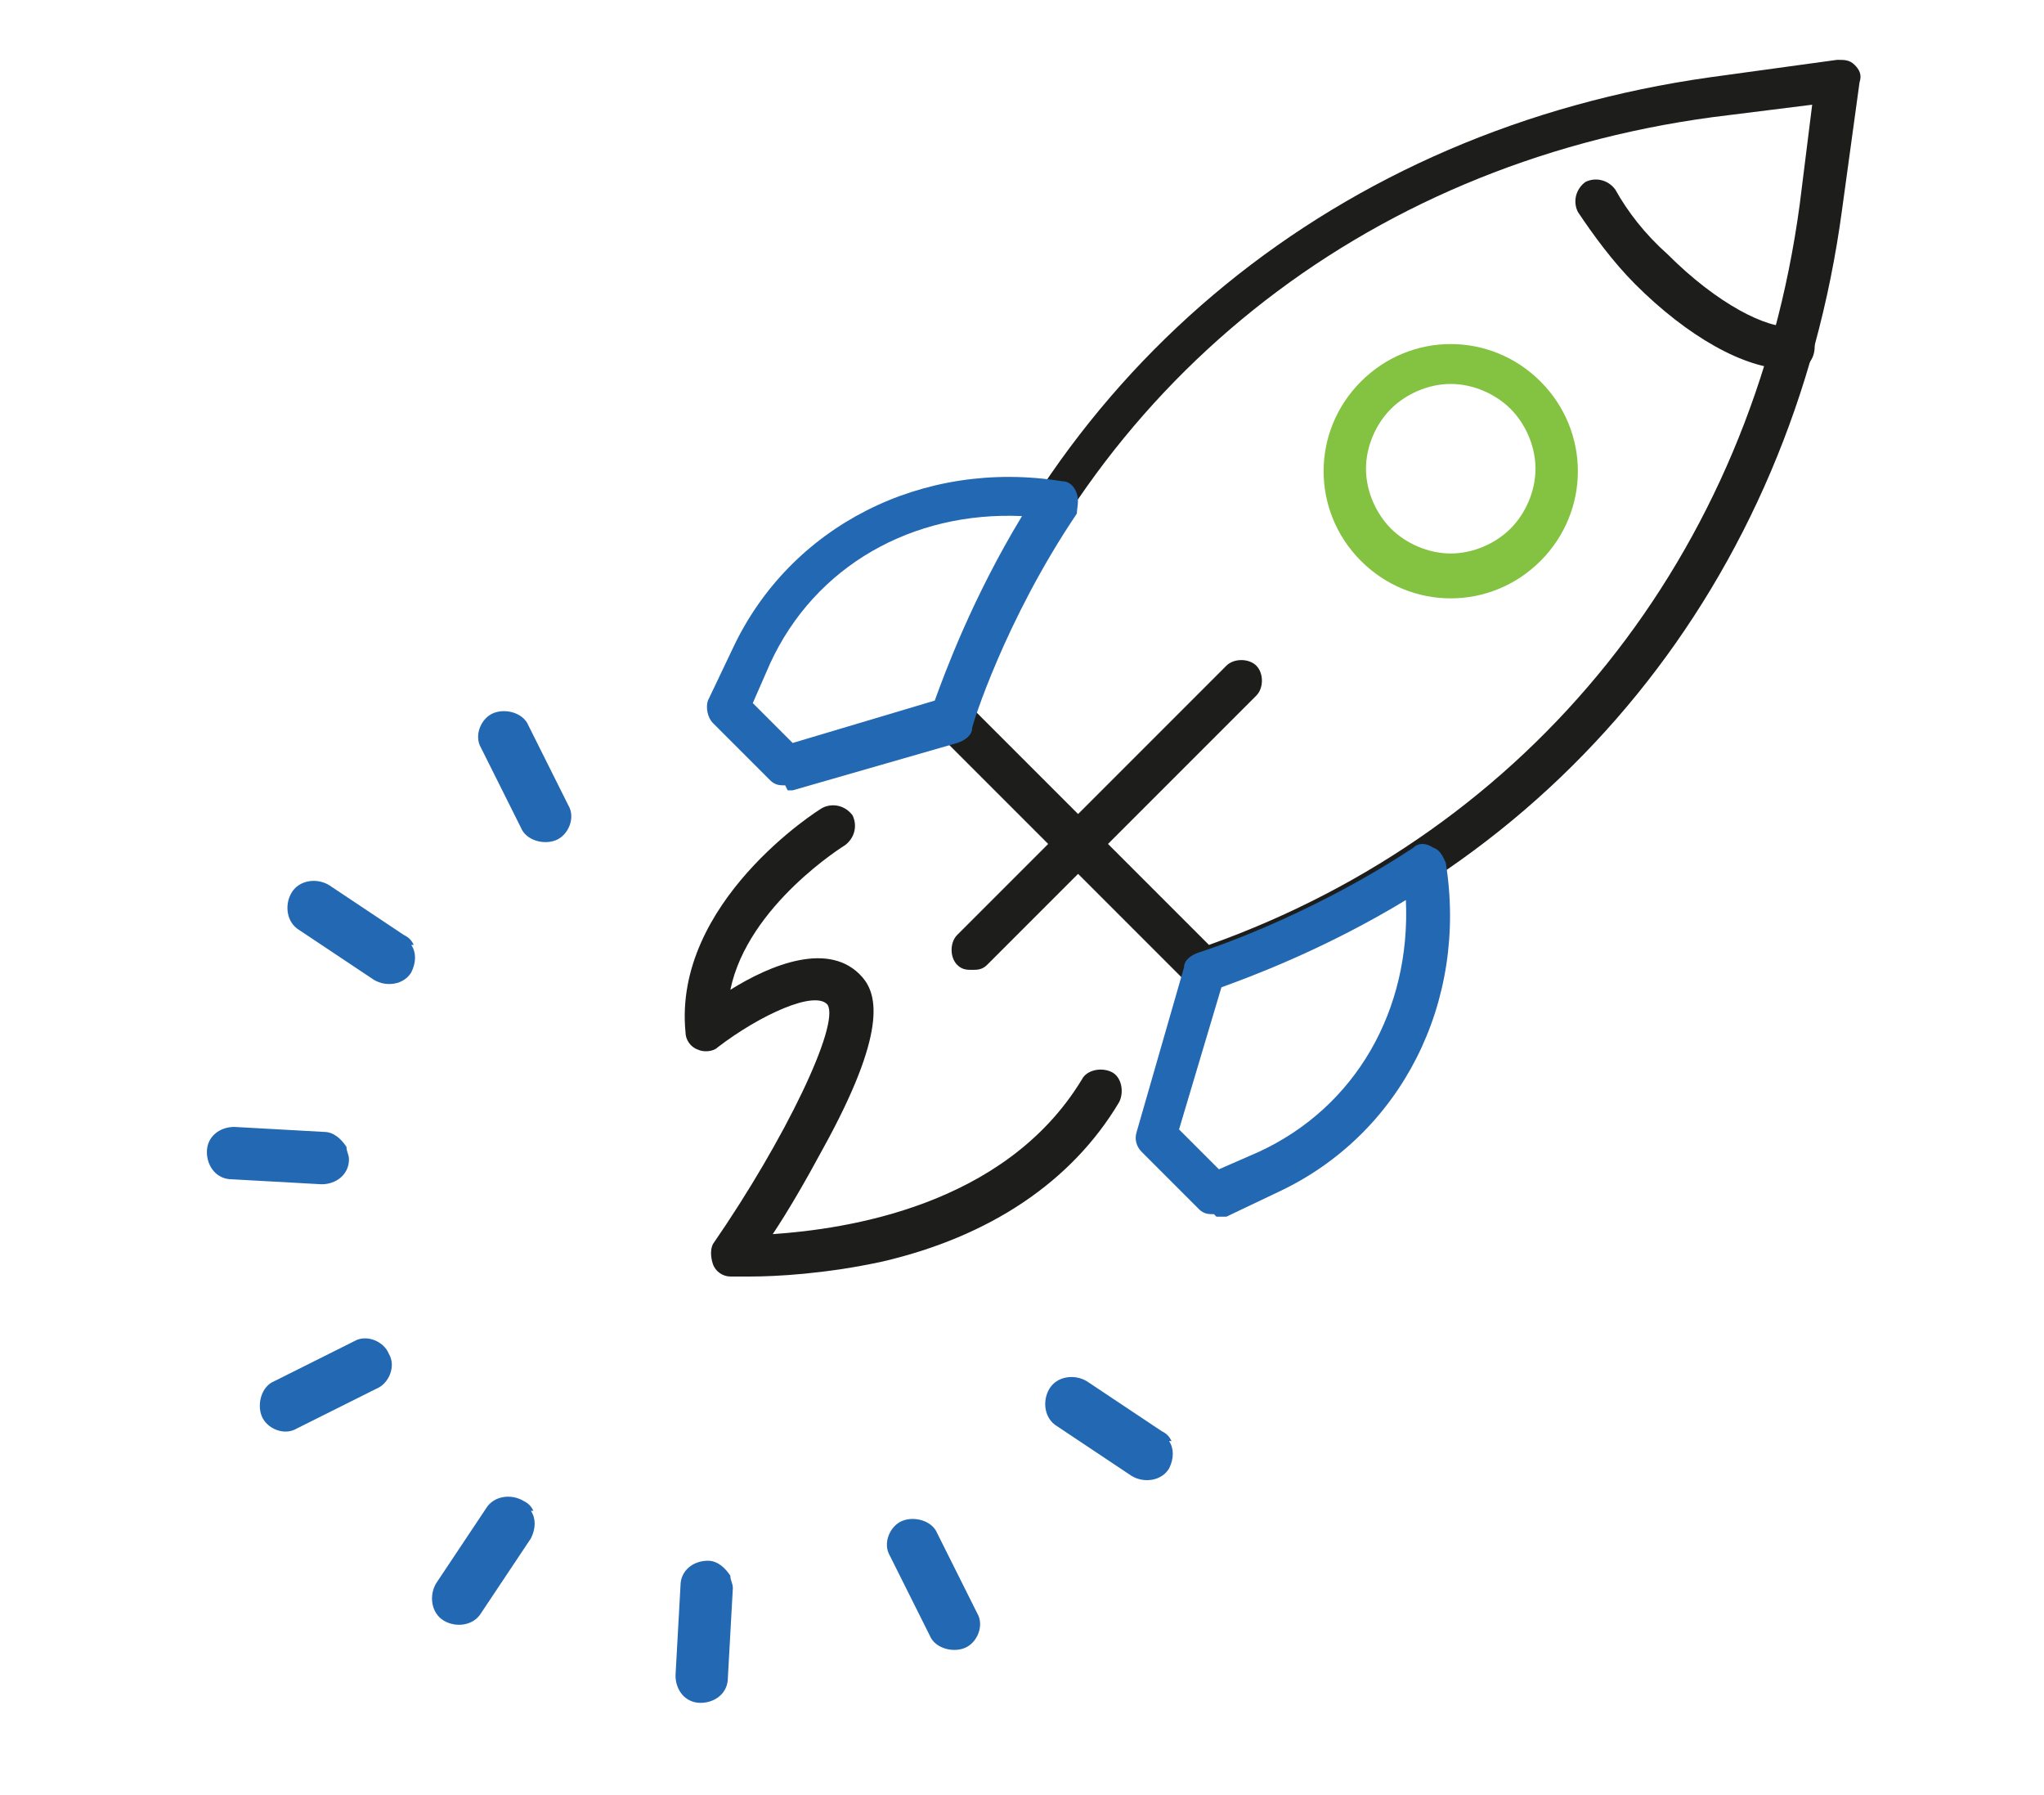
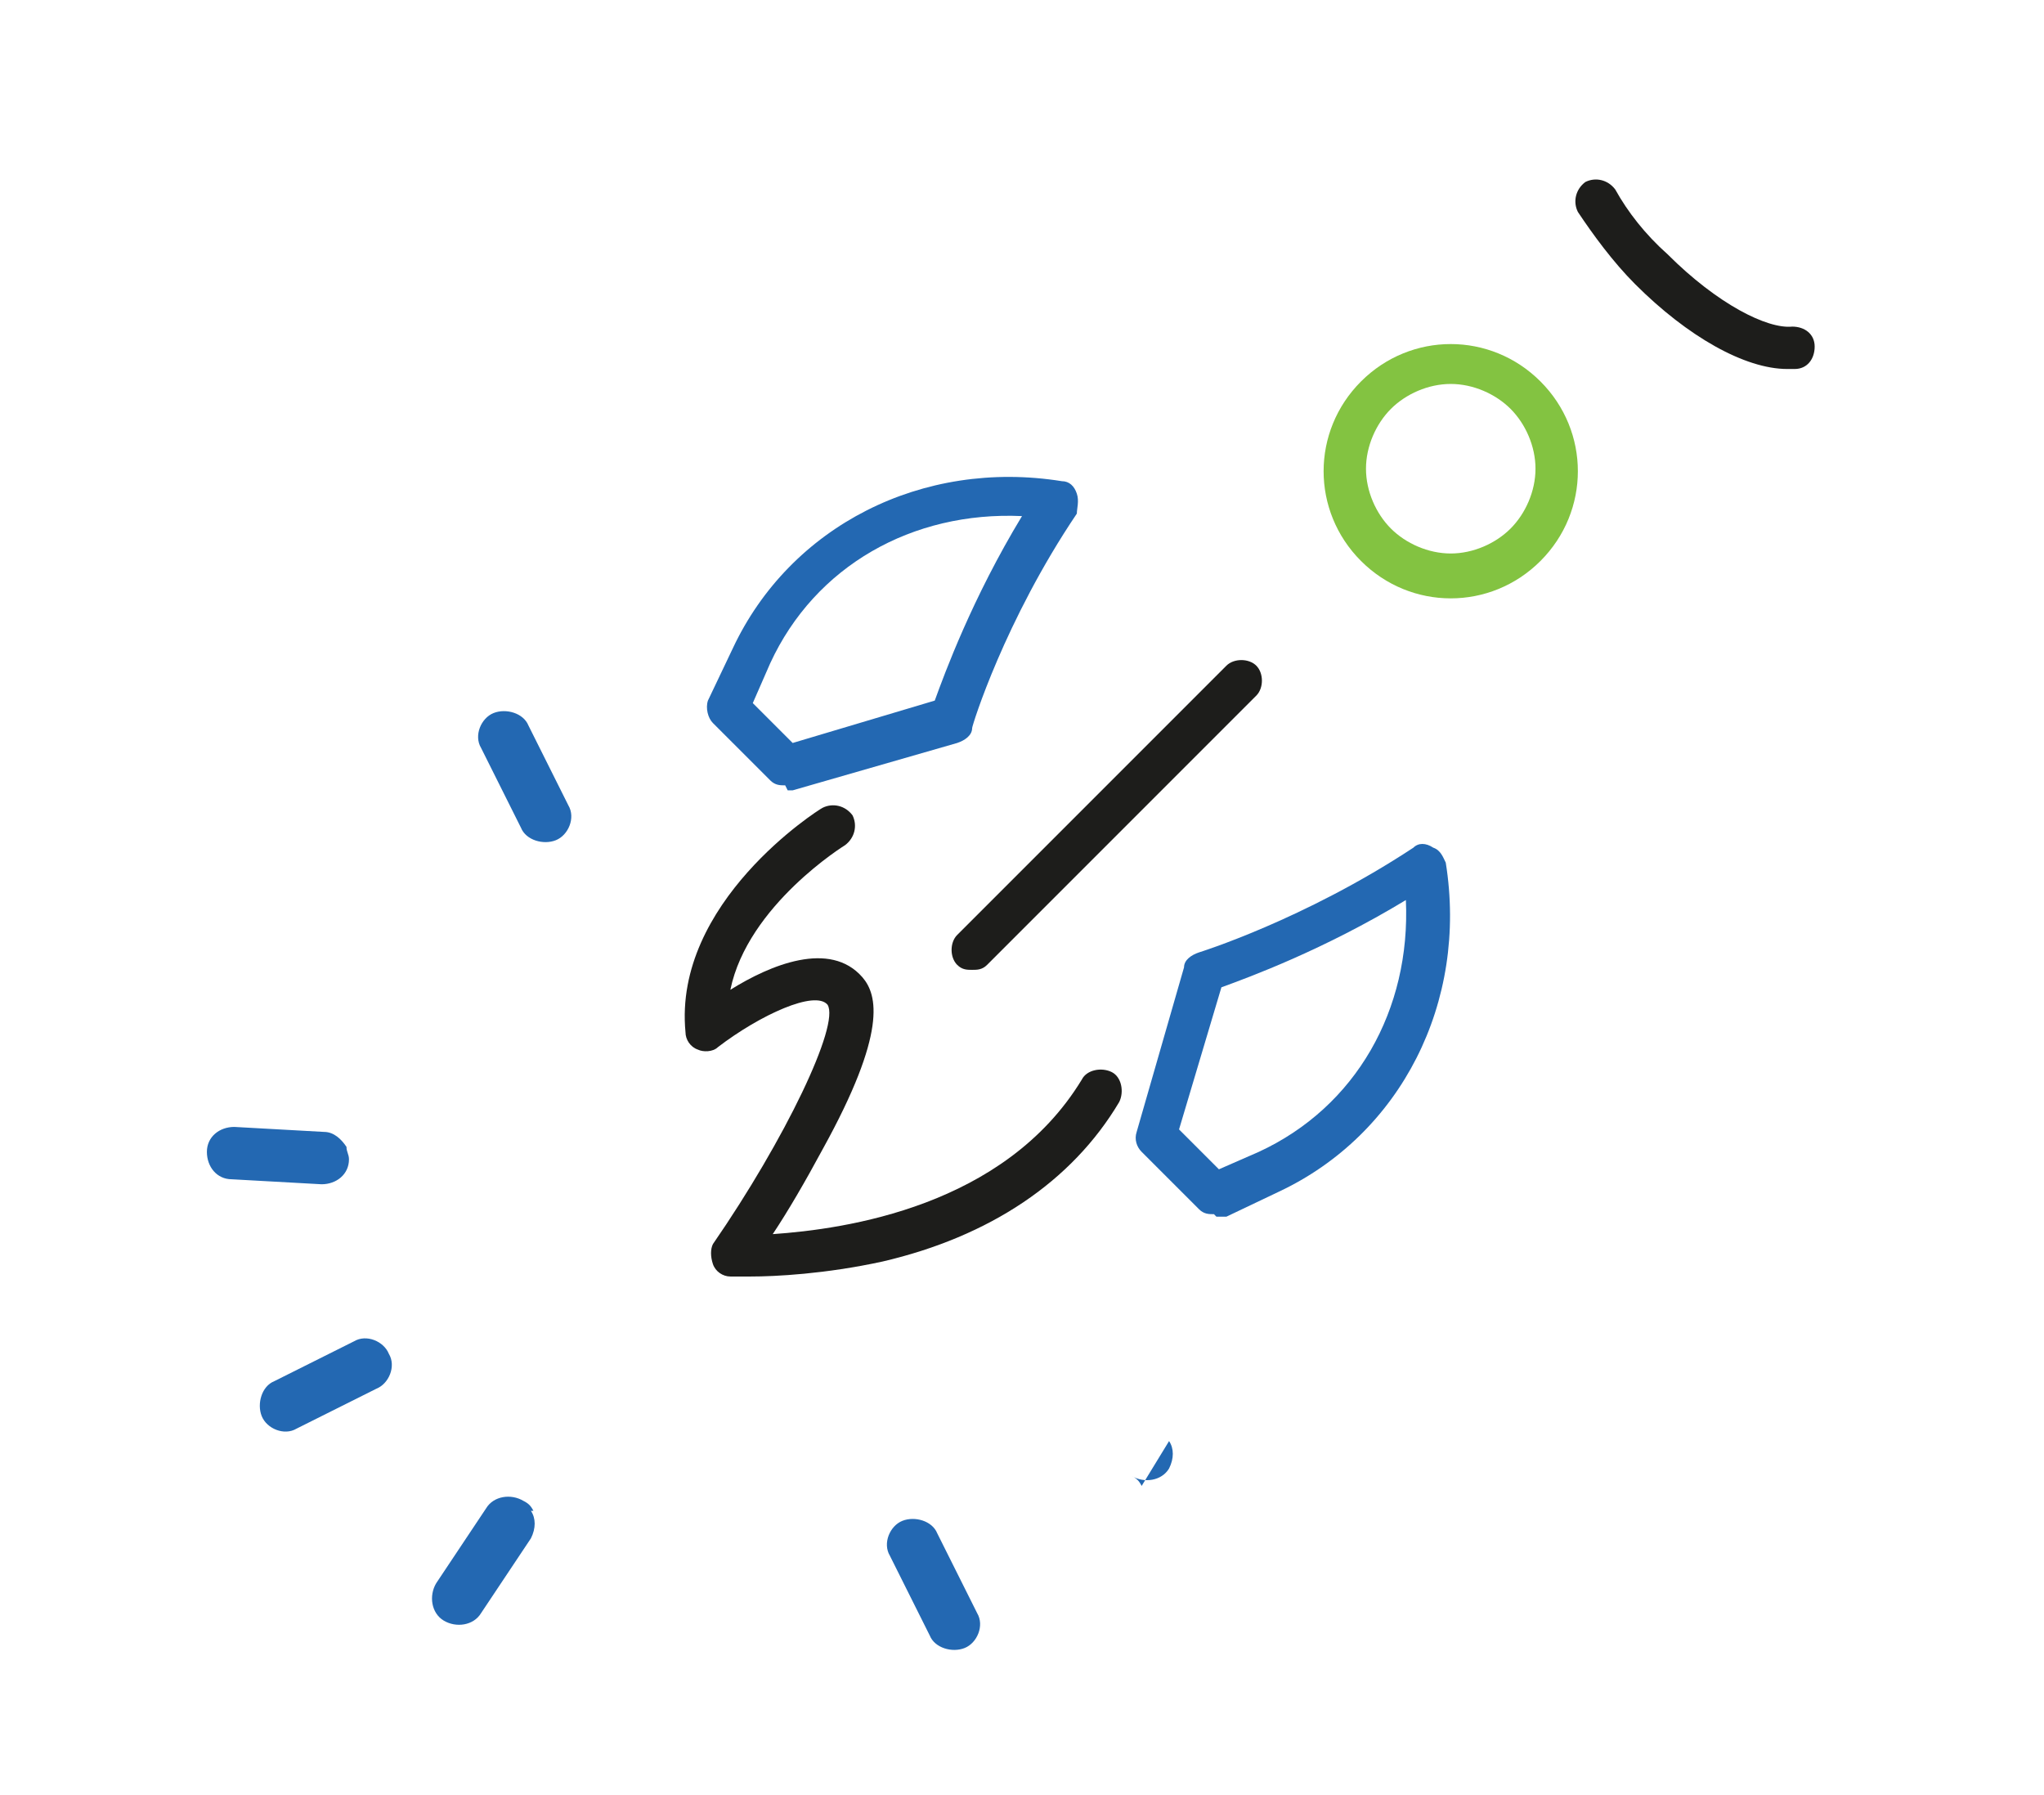
<svg xmlns="http://www.w3.org/2000/svg" id="Layer_1" version="1.1" viewBox="0 0 82 72">
  <defs>
    <style>
      .st0 {
        fill: #2368b2;
      }

      .st1 {
        fill: #1d1d1b;
      }

      .st2 {
        fill: #83c341;
      }
    </style>
  </defs>
  <g>
    <path class="st0" d="M-4.1,29.5h0s0,0,0,0Z" />
    <g>
      <path class="st0" d="M15.6,54.3c.3.5,0,1.2-.5,1.4l-3.2,1.6c-.5.3-1.2,0-1.4-.5s0-1.2.5-1.4l3.2-1.6c.5-.3,1.2,0,1.4.5Z" />
      <path class="st0" d="M21.3,60.6c.2.3.2.7,0,1.1l-2,3c-.3.5-1,.6-1.5.3-.5-.3-.6-1-.3-1.5l2-3c.3-.5,1-.6,1.5-.3.2.1.3.2.4.4Z" />
-       <path class="st0" d="M29.3,63.2c0,.2.1.3.1.5l-.2,3.6c0,.6-.5,1-1.1,1-.6,0-1-.5-1-1.1l.2-3.6c0-.6.5-1,1.1-1,.4,0,.7.3.9.6Z" />
      <path class="st0" d="M37.6,61.5l1.6,3.2c.3.5,0,1.2-.5,1.4s-1.2,0-1.4-.5l-1.6-3.2c-.3-.5,0-1.2.5-1.4s1.2,0,1.4.5Z" />
-       <path class="st0" d="M46.9,57.8c.2.3.2.7,0,1.1-.3.5-1,.6-1.5.3l-3-2c-.5-.3-.6-1-.3-1.5.3-.5,1-.6,1.5-.3l3,2c.2.1.3.2.4.4Z" />
+       <path class="st0" d="M46.9,57.8c.2.3.2.7,0,1.1-.3.5-1,.6-1.5.3l-3-2l3,2c.2.1.3.2.4.4Z" />
      <path class="st0" d="M21.2,29.1l1.6,3.2c.3.5,0,1.2-.5,1.4s-1.2,0-1.4-.5l-1.6-3.2c-.3-.5,0-1.2.5-1.4s1.2,0,1.4.5Z" />
-       <path class="st0" d="M16.5,37.9c.2.3.2.7,0,1.1-.3.5-1,.6-1.5.3l-3-2c-.5-.3-.6-1-.3-1.5.3-.5,1-.6,1.5-.3l3,2c.2.1.3.2.4.4Z" />
      <path class="st0" d="M13.9,46c0,.2.1.3.1.5,0,.6-.5,1-1.1,1l-3.6-.2c-.6,0-1-.5-1-1.1,0-.6.5-1,1.1-1l3.6.2c.4,0,.7.3.9.6Z" />
    </g>
  </g>
  <g>
    <g>
-       <path class="st1" d="M48.3,39.7c-.2,0-.4,0-.6-.2l-10.1-10.1c-.2-.2-.3-.6-.2-.9,4.7-13.8,16.3-23.3,31.2-25.4l5.1-.7c.3,0,.5,0,.7.2.2.2.3.4.2.7l-.7,5.1c-2,14.9-11.5,26.6-25.4,31.2,0,0-.2,0-.3,0ZM39.1,28.5l9.4,9.4c12.9-4.6,21.8-15.6,23.7-29.7l.5-4-4,.5c-14.1,1.9-25.1,10.8-29.7,23.7Z" />
      <path class="st1" d="M71.7,14.8c-1.7,0-4-1.3-6.1-3.4-.9-.9-1.7-2-2.3-2.9-.2-.4-.1-.9.3-1.2.4-.2.9-.1,1.2.3.5.9,1.2,1.8,2.1,2.6,2,2,4,3,5,2.9.5,0,.9.3.9.8,0,.5-.3.9-.8.9,0,0-.1,0-.2,0Z" />
      <path class="st2" d="M58.2,24c-1.3,0-2.6-.5-3.6-1.5-2-2-2-5.2,0-7.2,2-2,5.2-2,7.2,0,2,2,2,5.2,0,7.2-1,1-2.3,1.5-3.6,1.5ZM58.2,15.4c-.9,0-1.8.4-2.4,1s-1,1.5-1,2.4.4,1.8,1,2.4,1.5,1,2.4,1,1.8-.4,2.4-1c.6-.6,1-1.5,1-2.4s-.4-1.8-1-2.4c-.6-.6-1.5-1-2.4-1Z" />
      <path class="st0" d="M31.5,31.5c-.2,0-.4,0-.6-.2l-2.3-2.3c-.2-.2-.3-.6-.2-.9l1-2.1c2.3-4.9,7.6-7.6,13.2-6.7.3,0,.5.2.6.5.1.3,0,.6,0,.8-2.9,4.3-4.2,8.5-4.2,8.6,0,.3-.3.5-.6.6l-6.6,1.9c0,0-.2,0-.2,0ZM30.2,28.2l1.6,1.6,5.7-1.7c.4-1.1,1.5-4.1,3.5-7.4-4.4-.2-8.3,2-10.1,5.9l-.7,1.6Z" />
      <path class="st0" d="M48.7,48.7c-.2,0-.4,0-.6-.2l-2.3-2.3c-.2-.2-.3-.5-.2-.8l1.9-6.6c0-.3.3-.5.6-.6,0,0,4.2-1.3,8.6-4.2.2-.2.5-.2.8,0,.3.1.4.4.5.6.9,5.6-1.8,10.9-6.7,13.2l-2.1,1c-.1,0-.2,0-.4,0ZM47.3,45.3l1.6,1.6,1.6-.7c3.9-1.8,6.1-5.7,5.9-10.1-3.3,2-6.3,3.1-7.4,3.5l-1.7,5.7Z" />
      <path class="st1" d="M39,38.9c-.2,0-.4,0-.6-.2-.3-.3-.3-.9,0-1.2l10.8-10.8c.3-.3.9-.3,1.2,0s.3.9,0,1.2l-10.8,10.8c-.2.2-.4.2-.6.2Z" />
    </g>
    <path class="st1" d="M30,51.2c-.4,0-.7,0-.7,0-.3,0-.6-.2-.7-.5-.1-.3-.1-.6,0-.8,2.9-4.2,5.1-8.8,4.6-9.6-.5-.6-2.7.4-4.4,1.7-.2.2-.6.2-.8.1-.3-.1-.5-.4-.5-.7-.5-5.2,5.3-8.9,5.5-9,.4-.2.9-.1,1.2.3.2.4.1.9-.3,1.2h0s-3.9,2.4-4.6,5.8c1.6-1,4-2,5.3-.5.6.7,1,2.2-1.6,6.9-.7,1.3-1.4,2.5-2,3.4,2.9-.2,9.3-1.1,12.4-6.2.2-.4.8-.5,1.2-.3.4.2.5.8.3,1.2-1.9,3.2-5.2,5.4-9.5,6.4-2.3.5-4.3.6-5.3.6Z" />
  </g>
</svg>